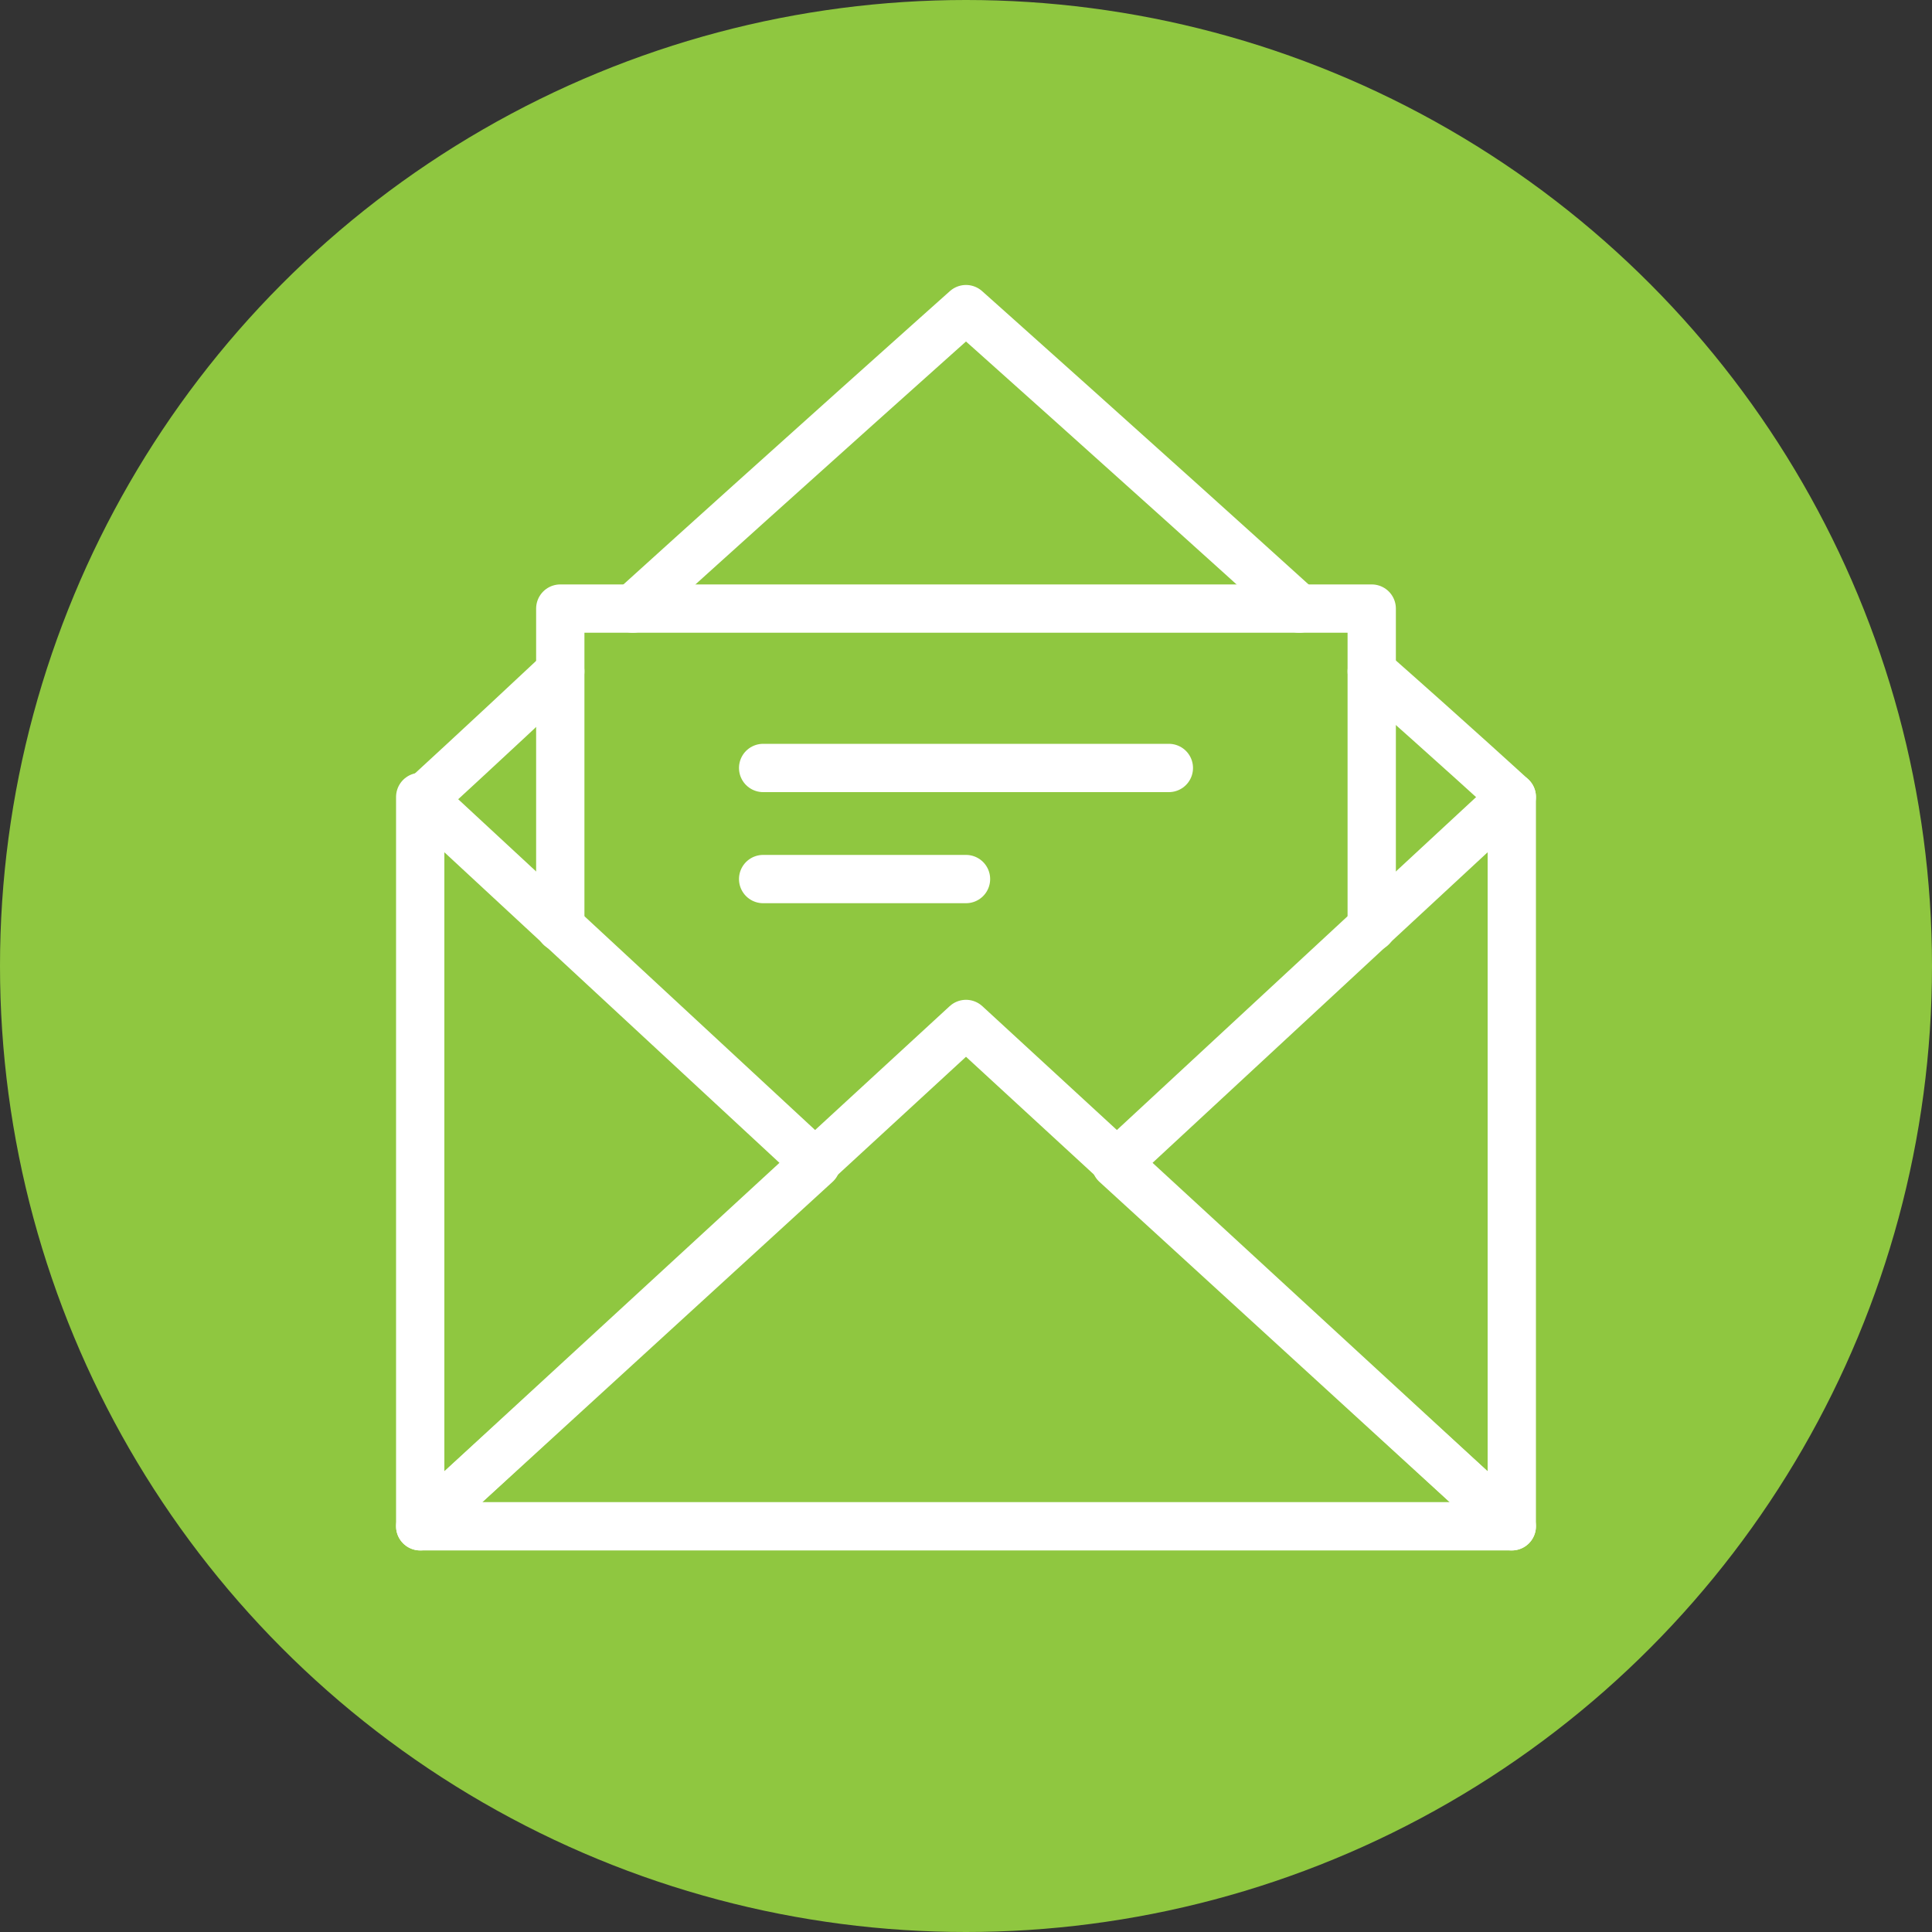
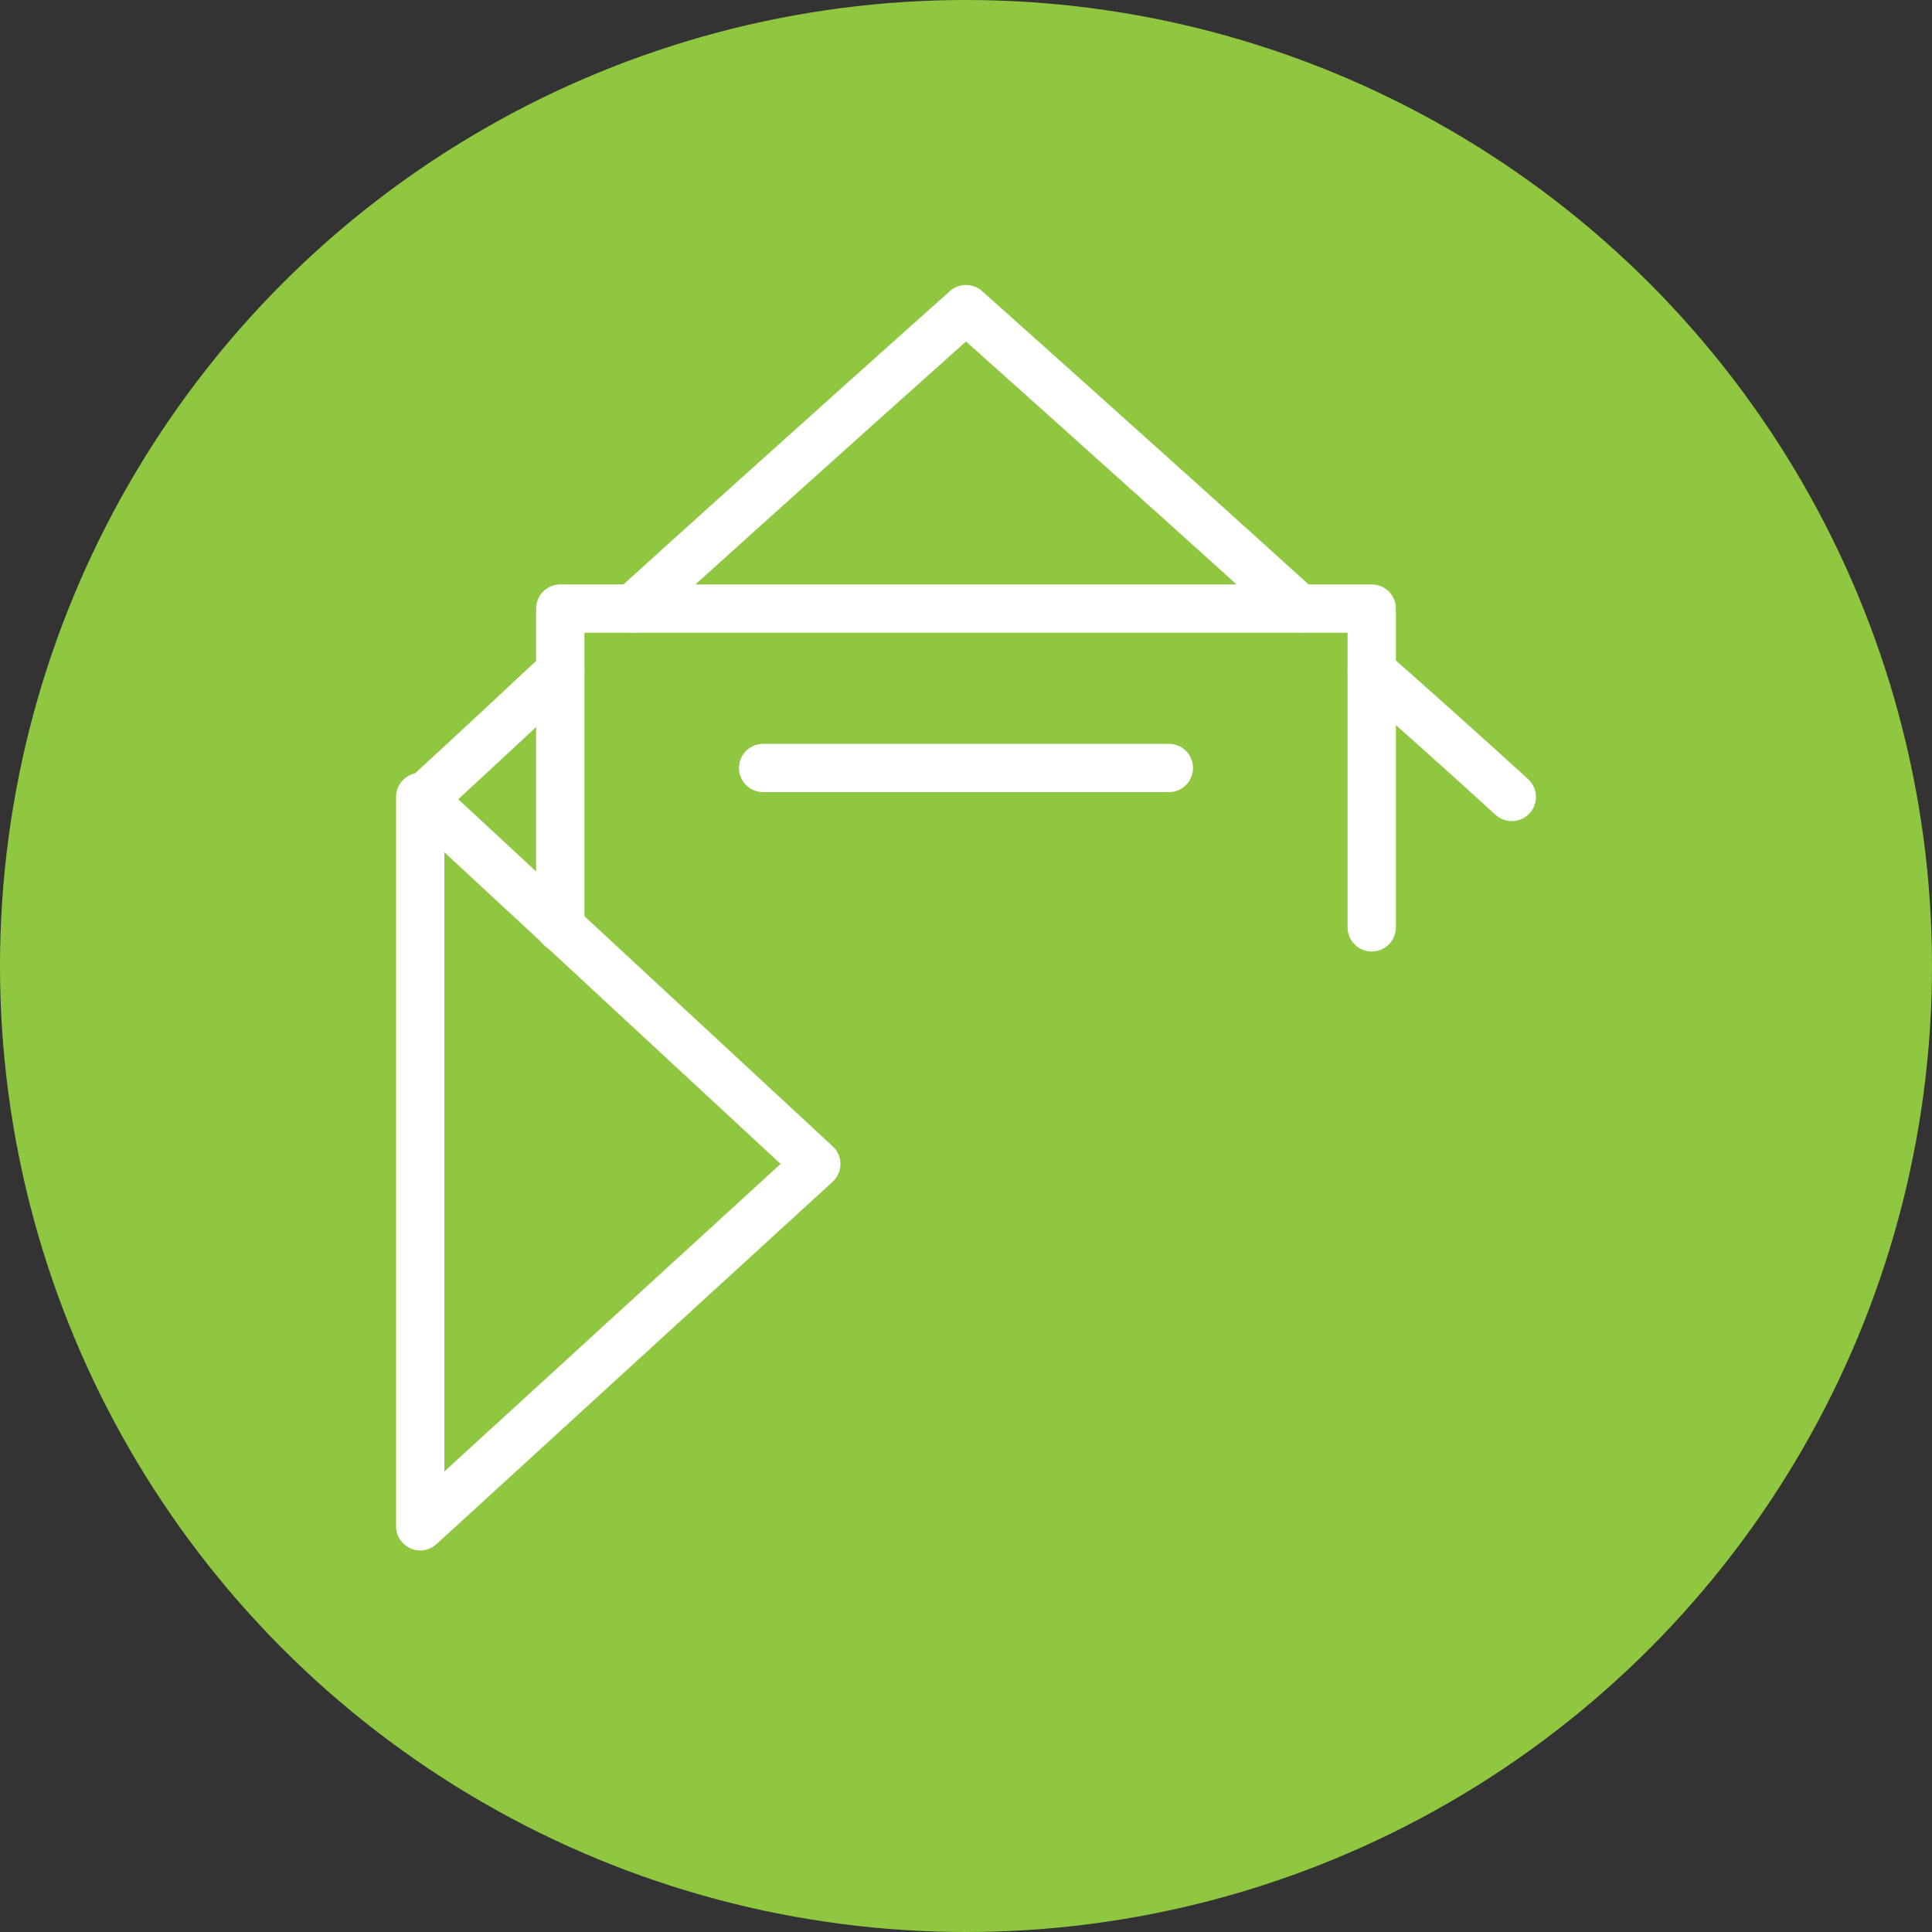
<svg xmlns="http://www.w3.org/2000/svg" version="1.1" id="Layer_1" x="0px" y="0px" viewBox="0 0 40 40" enable-background="new 0 0 40 40" xml:space="preserve">
  <rect x="0" y="0" width="40" height="40" fill="#333333" stroke="none" />
  <circle fill="#8FC740" cx="20" cy="20" r="20" />
  <g>
-     <polygon fill="none" stroke="#FFFFFF" stroke-linecap="round" stroke-linejoin="round" stroke-miterlimit="10" points="8.7,31.6    20,21.2 31.3,31.6  " />
    <polygon fill="none" stroke="#FFFFFF" stroke-linecap="round" stroke-linejoin="round" stroke-miterlimit="10" points="8.7,31.6    16.9,24.1 8.7,16.5  " />
-     <polygon fill="none" stroke="#FFFFFF" stroke-linecap="round" stroke-linejoin="round" stroke-miterlimit="10" points="31.3,16.5    23.1,24.1 31.3,31.6  " />
    <polyline fill="none" stroke="#FFFFFF" stroke-linecap="round" stroke-linejoin="round" stroke-miterlimit="10" points="28.4,19.2    28.4,12.6 20,12.6 11.6,12.6 11.6,19.2  " />
    <line fill="none" stroke="#FFFFFF" stroke-linecap="round" stroke-linejoin="round" stroke-miterlimit="10" x1="24.2" y1="15.9" x2="15.8" y2="15.9" />
-     <line fill="none" stroke="#FFFFFF" stroke-linecap="round" stroke-linejoin="round" stroke-miterlimit="10" x1="15.8" y1="18.2" x2="20" y2="18.2" />
    <path fill="none" stroke="#FFFFFF" stroke-linecap="round" stroke-linejoin="round" stroke-miterlimit="10" d="M11.6,13.9   c-1.6,1.5-2.8,2.6-2.8,2.6" />
    <path fill="none" stroke="#FFFFFF" stroke-linecap="round" stroke-linejoin="round" stroke-miterlimit="10" d="M26.9,12.6   C23.7,9.7,20,6.4,20,6.4s-3.7,3.3-6.9,6.2" />
    <path fill="none" stroke="#FFFFFF" stroke-linecap="round" stroke-linejoin="round" stroke-miterlimit="10" d="M31.3,16.5   c0,0-1.2-1.1-2.9-2.6" />
  </g>
</svg>